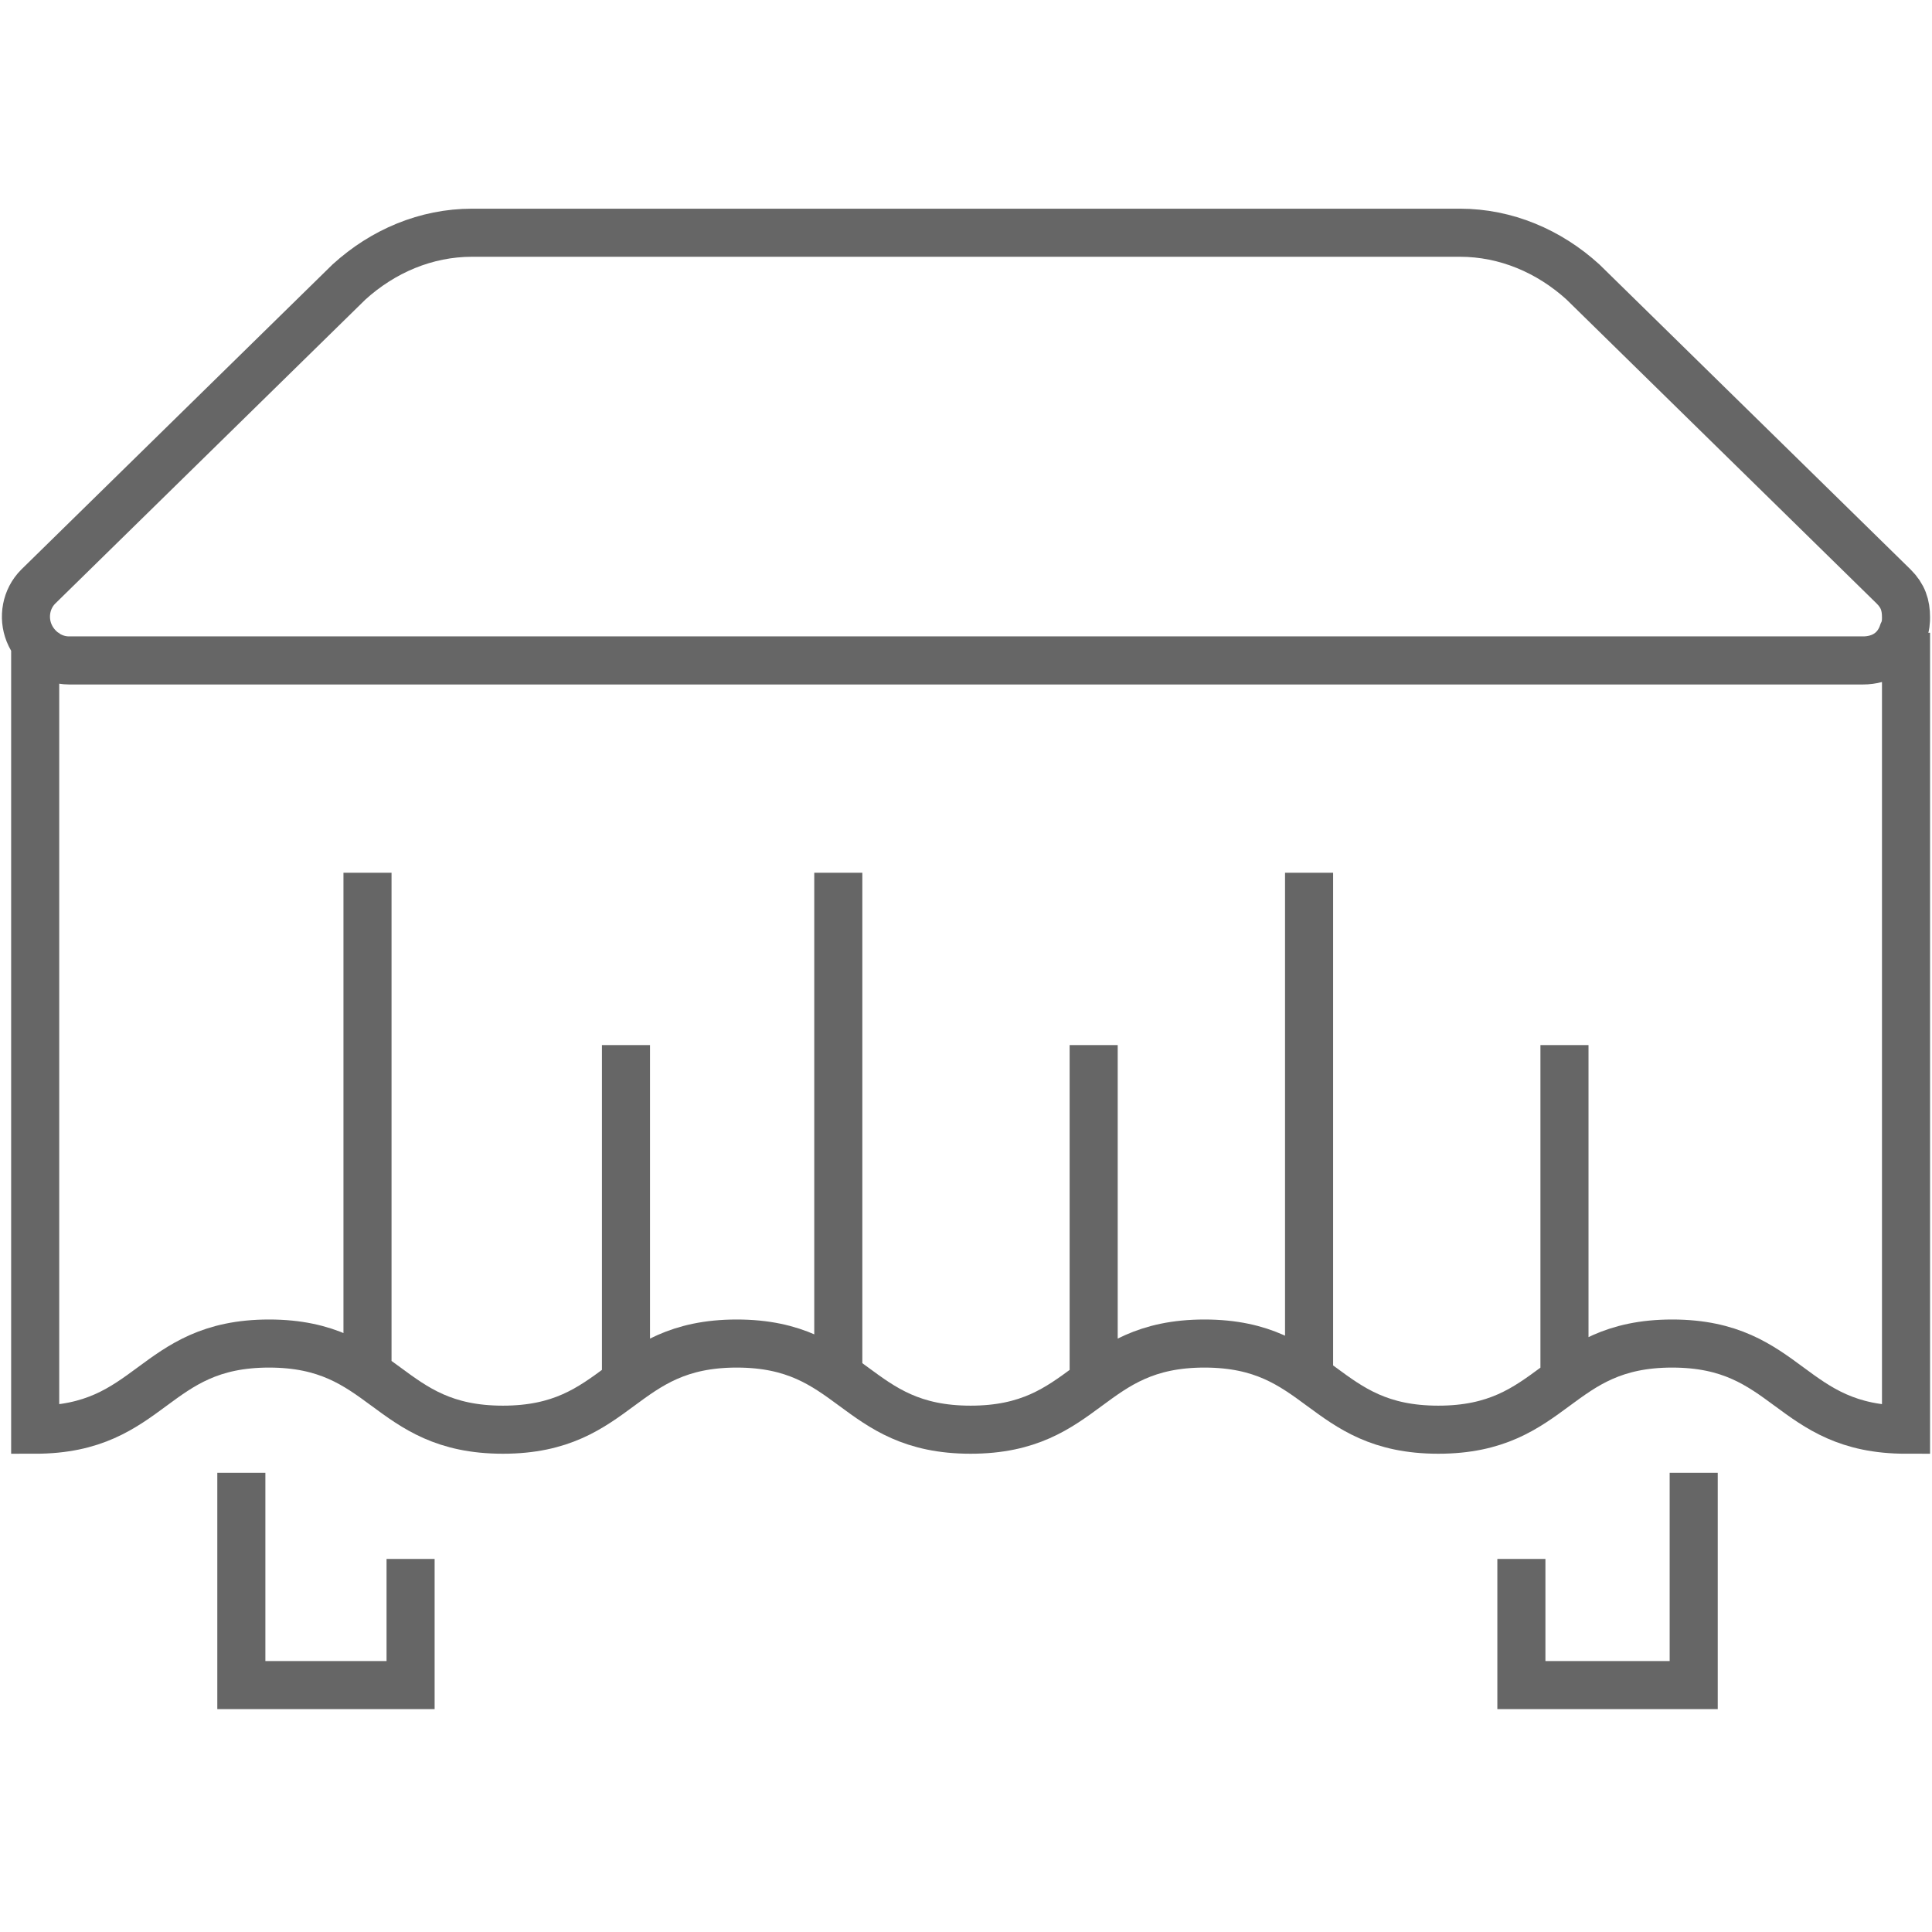
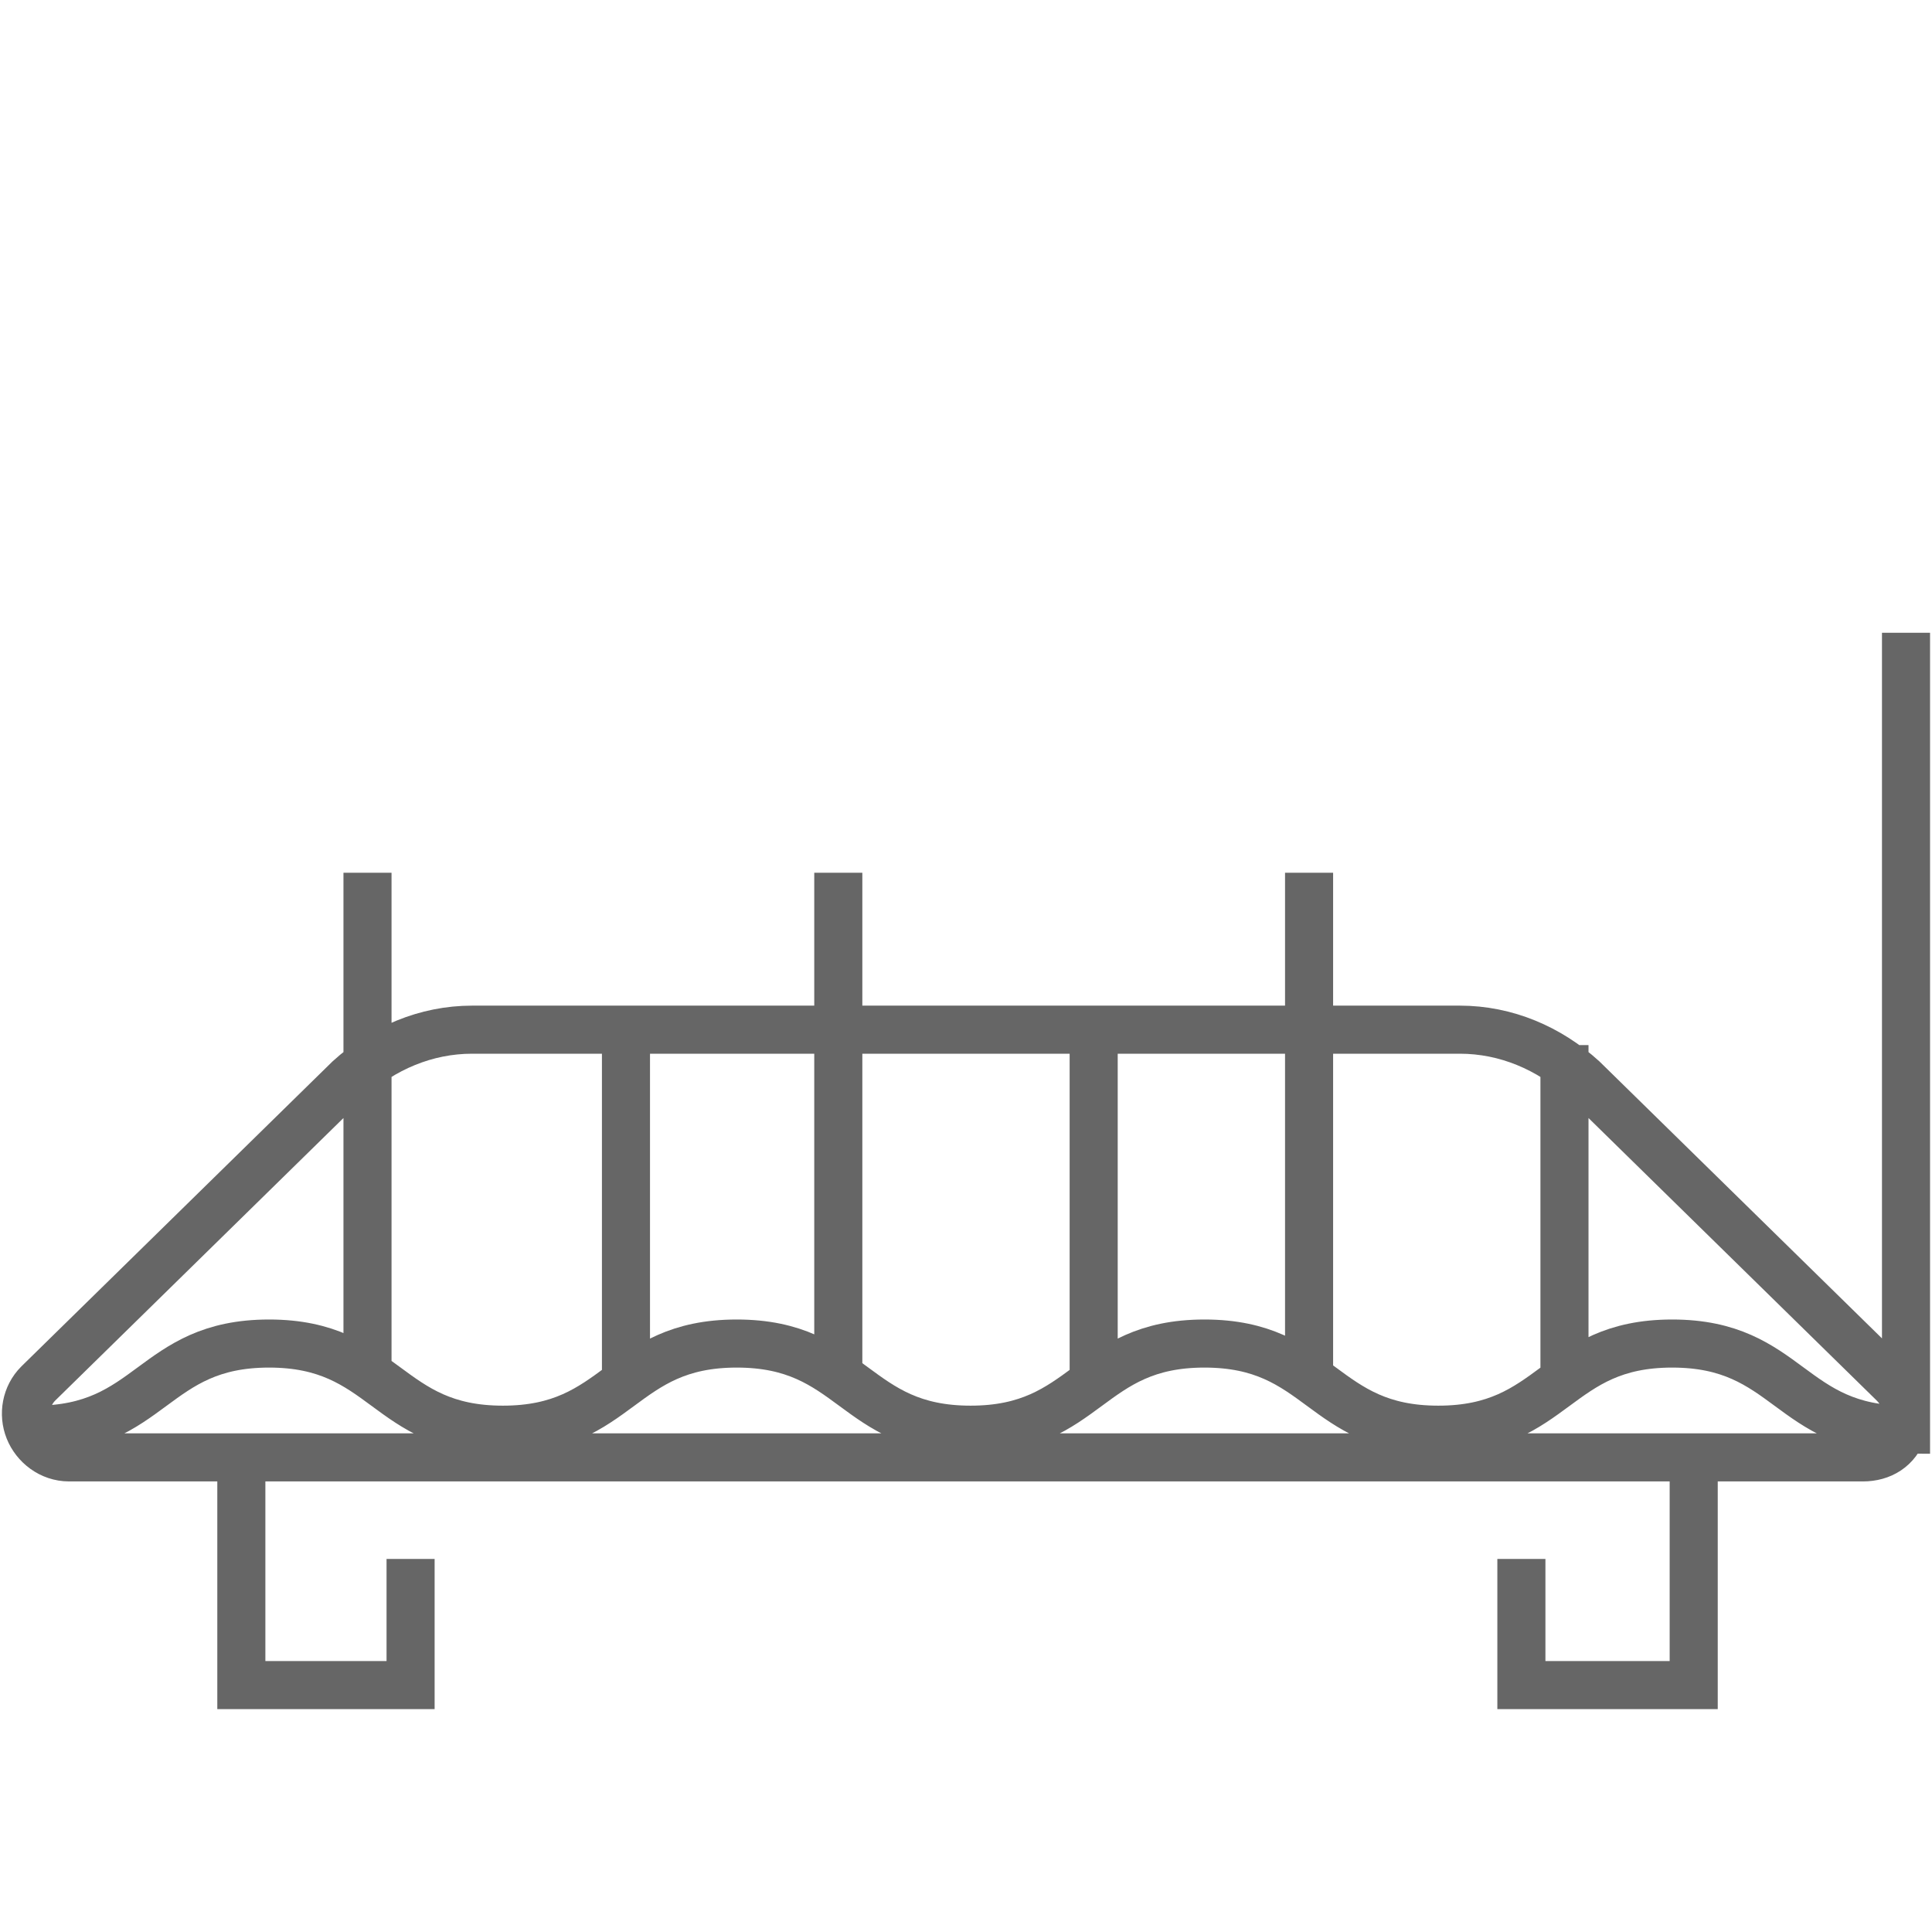
<svg xmlns="http://www.w3.org/2000/svg" xmlns:ns1="http://sodipodi.sourceforge.net/DTD/sodipodi-0.dtd" xmlns:ns2="http://www.inkscape.org/namespaces/inkscape" width="120mm" height="120mm" viewBox="-60 -60 120 120" ns1:docname="obrus ikona 2.svg" version="1.1" id="svg2007" ns2:version="0.92.4 (5da689c313, 2019-01-14)">
  <defs id="defs2009" />
  <ns1:namedview pagecolor="#ffffff" bordercolor="#666666" borderopacity="1.0" ns2:pageopacity="0.0" ns2:pageshadow="2" ns2:zoom="1.4142136" ns2:cx="256.01145" ns2:cy="209.22224" ns2:document-units="mm" ns2:current-layer="Template" showgrid="false" units="mm" showguides="true" ns2:guide-bbox="true" ns2:snap-global="true" ns2:snap-bbox="true" ns2:snap-bbox-midpoints="true" ns2:window-width="1920" ns2:window-height="1017" ns2:window-x="-8" ns2:window-y="-8" ns2:window-maximized="1" ns2:bbox-paths="true" ns2:bbox-nodes="true" ns2:snap-bbox-edge-midpoints="true" ns2:snap-grids="true" id="namedview1997">
    <ns1:guide orientation="1,0" position="226.772,226.772" id="guide2827" ns2:locked="false" />
    <ns1:guide orientation="0,1" position="226.772,226.772" id="guide2829" ns2:locked="false" />
    <ns2:grid type="xygrid" id="grid3072" empspacing="10" visible="true" enabled="true" snapvisiblegridlinesonly="true" units="mm" dotted="false" spacingx="0.1mm" spacingy="0.1mm" />
  </ns1:namedview>
  <g ns2:label="Layer 1" ns2:groupmode="layer" id="Template" style="fill:none;stroke:black;stroke-width:0.05">
-     <path ns2:connector-curvature="0" d="M -37.174,26.125 V -5.792 M -21.12,26.125 V 4.911 M -7.932,26.125 V -5.792 M 7.93,26.125 V 4.911 M 21.309,26.125 V -5.792 M 37.172,26.125 V 4.911 M -45.01,31.477 v 13.187 h 10.512 v -7.836 M 45.199,31.477 V 44.664 H 34.496 v -7.836 m 23.89,-57.527 v 49.5 c -7.263,0 -7.263,-5.351 -14.525,-5.351 -7.263,0 -7.263,5.351 -14.525,5.351 -7.263,0 -7.263,-5.351 -14.525,-5.351 -7.263,0 -7.263,5.351 -14.525,5.351 -7.263,0 -7.263,-5.351 -14.525,-5.351 -7.263,0 -7.263,5.351 -14.525,5.351 -7.263,0 -7.263,-5.351 -14.525,-5.351 -7.263,0 -7.263,5.351 -14.525,5.351 v -49.5 m 96.133,-21.788 c -2.102,-1.911 -4.778,-3.058 -7.645,-3.058 h -61.35 c -2.867,0 -5.542,1.147 -7.645,3.058 l -19.303,18.921 c -0.764,0.764 -0.956,1.911 -0.573,2.867 0.382,0.956 1.338,1.72 2.485,1.72 H 55.71 c 1.147,0 2.102,-0.573 2.485,-1.72 0.191,-0.382 0.191,-0.764 0.191,-0.956 0,-0.764 -0.191,-1.338 -0.764,-1.911 z" style="clip-rule:evenodd;fill:none;fill-rule:nonzero;stroke:#666666;stroke-width:2.986;stroke-miterlimit:4;stroke-dasharray:none;stroke-opacity:1;image-rendering:optimizeQuality;shape-rendering:geometricPrecision;text-rendering:geometricPrecision" id="path1411" />
+     <path ns2:connector-curvature="0" d="M -37.174,26.125 V -5.792 M -21.12,26.125 V 4.911 M -7.932,26.125 V -5.792 M 7.93,26.125 V 4.911 M 21.309,26.125 V -5.792 M 37.172,26.125 V 4.911 M -45.01,31.477 v 13.187 h 10.512 v -7.836 M 45.199,31.477 V 44.664 H 34.496 v -7.836 m 23.89,-57.527 v 49.5 c -7.263,0 -7.263,-5.351 -14.525,-5.351 -7.263,0 -7.263,5.351 -14.525,5.351 -7.263,0 -7.263,-5.351 -14.525,-5.351 -7.263,0 -7.263,5.351 -14.525,5.351 -7.263,0 -7.263,-5.351 -14.525,-5.351 -7.263,0 -7.263,5.351 -14.525,5.351 -7.263,0 -7.263,-5.351 -14.525,-5.351 -7.263,0 -7.263,5.351 -14.525,5.351 m 96.133,-21.788 c -2.102,-1.911 -4.778,-3.058 -7.645,-3.058 h -61.35 c -2.867,0 -5.542,1.147 -7.645,3.058 l -19.303,18.921 c -0.764,0.764 -0.956,1.911 -0.573,2.867 0.382,0.956 1.338,1.72 2.485,1.72 H 55.71 c 1.147,0 2.102,-0.573 2.485,-1.72 0.191,-0.382 0.191,-0.764 0.191,-0.956 0,-0.764 -0.191,-1.338 -0.764,-1.911 z" style="clip-rule:evenodd;fill:none;fill-rule:nonzero;stroke:#666666;stroke-width:2.986;stroke-miterlimit:4;stroke-dasharray:none;stroke-opacity:1;image-rendering:optimizeQuality;shape-rendering:geometricPrecision;text-rendering:geometricPrecision" id="path1411" />
  </g>
</svg>